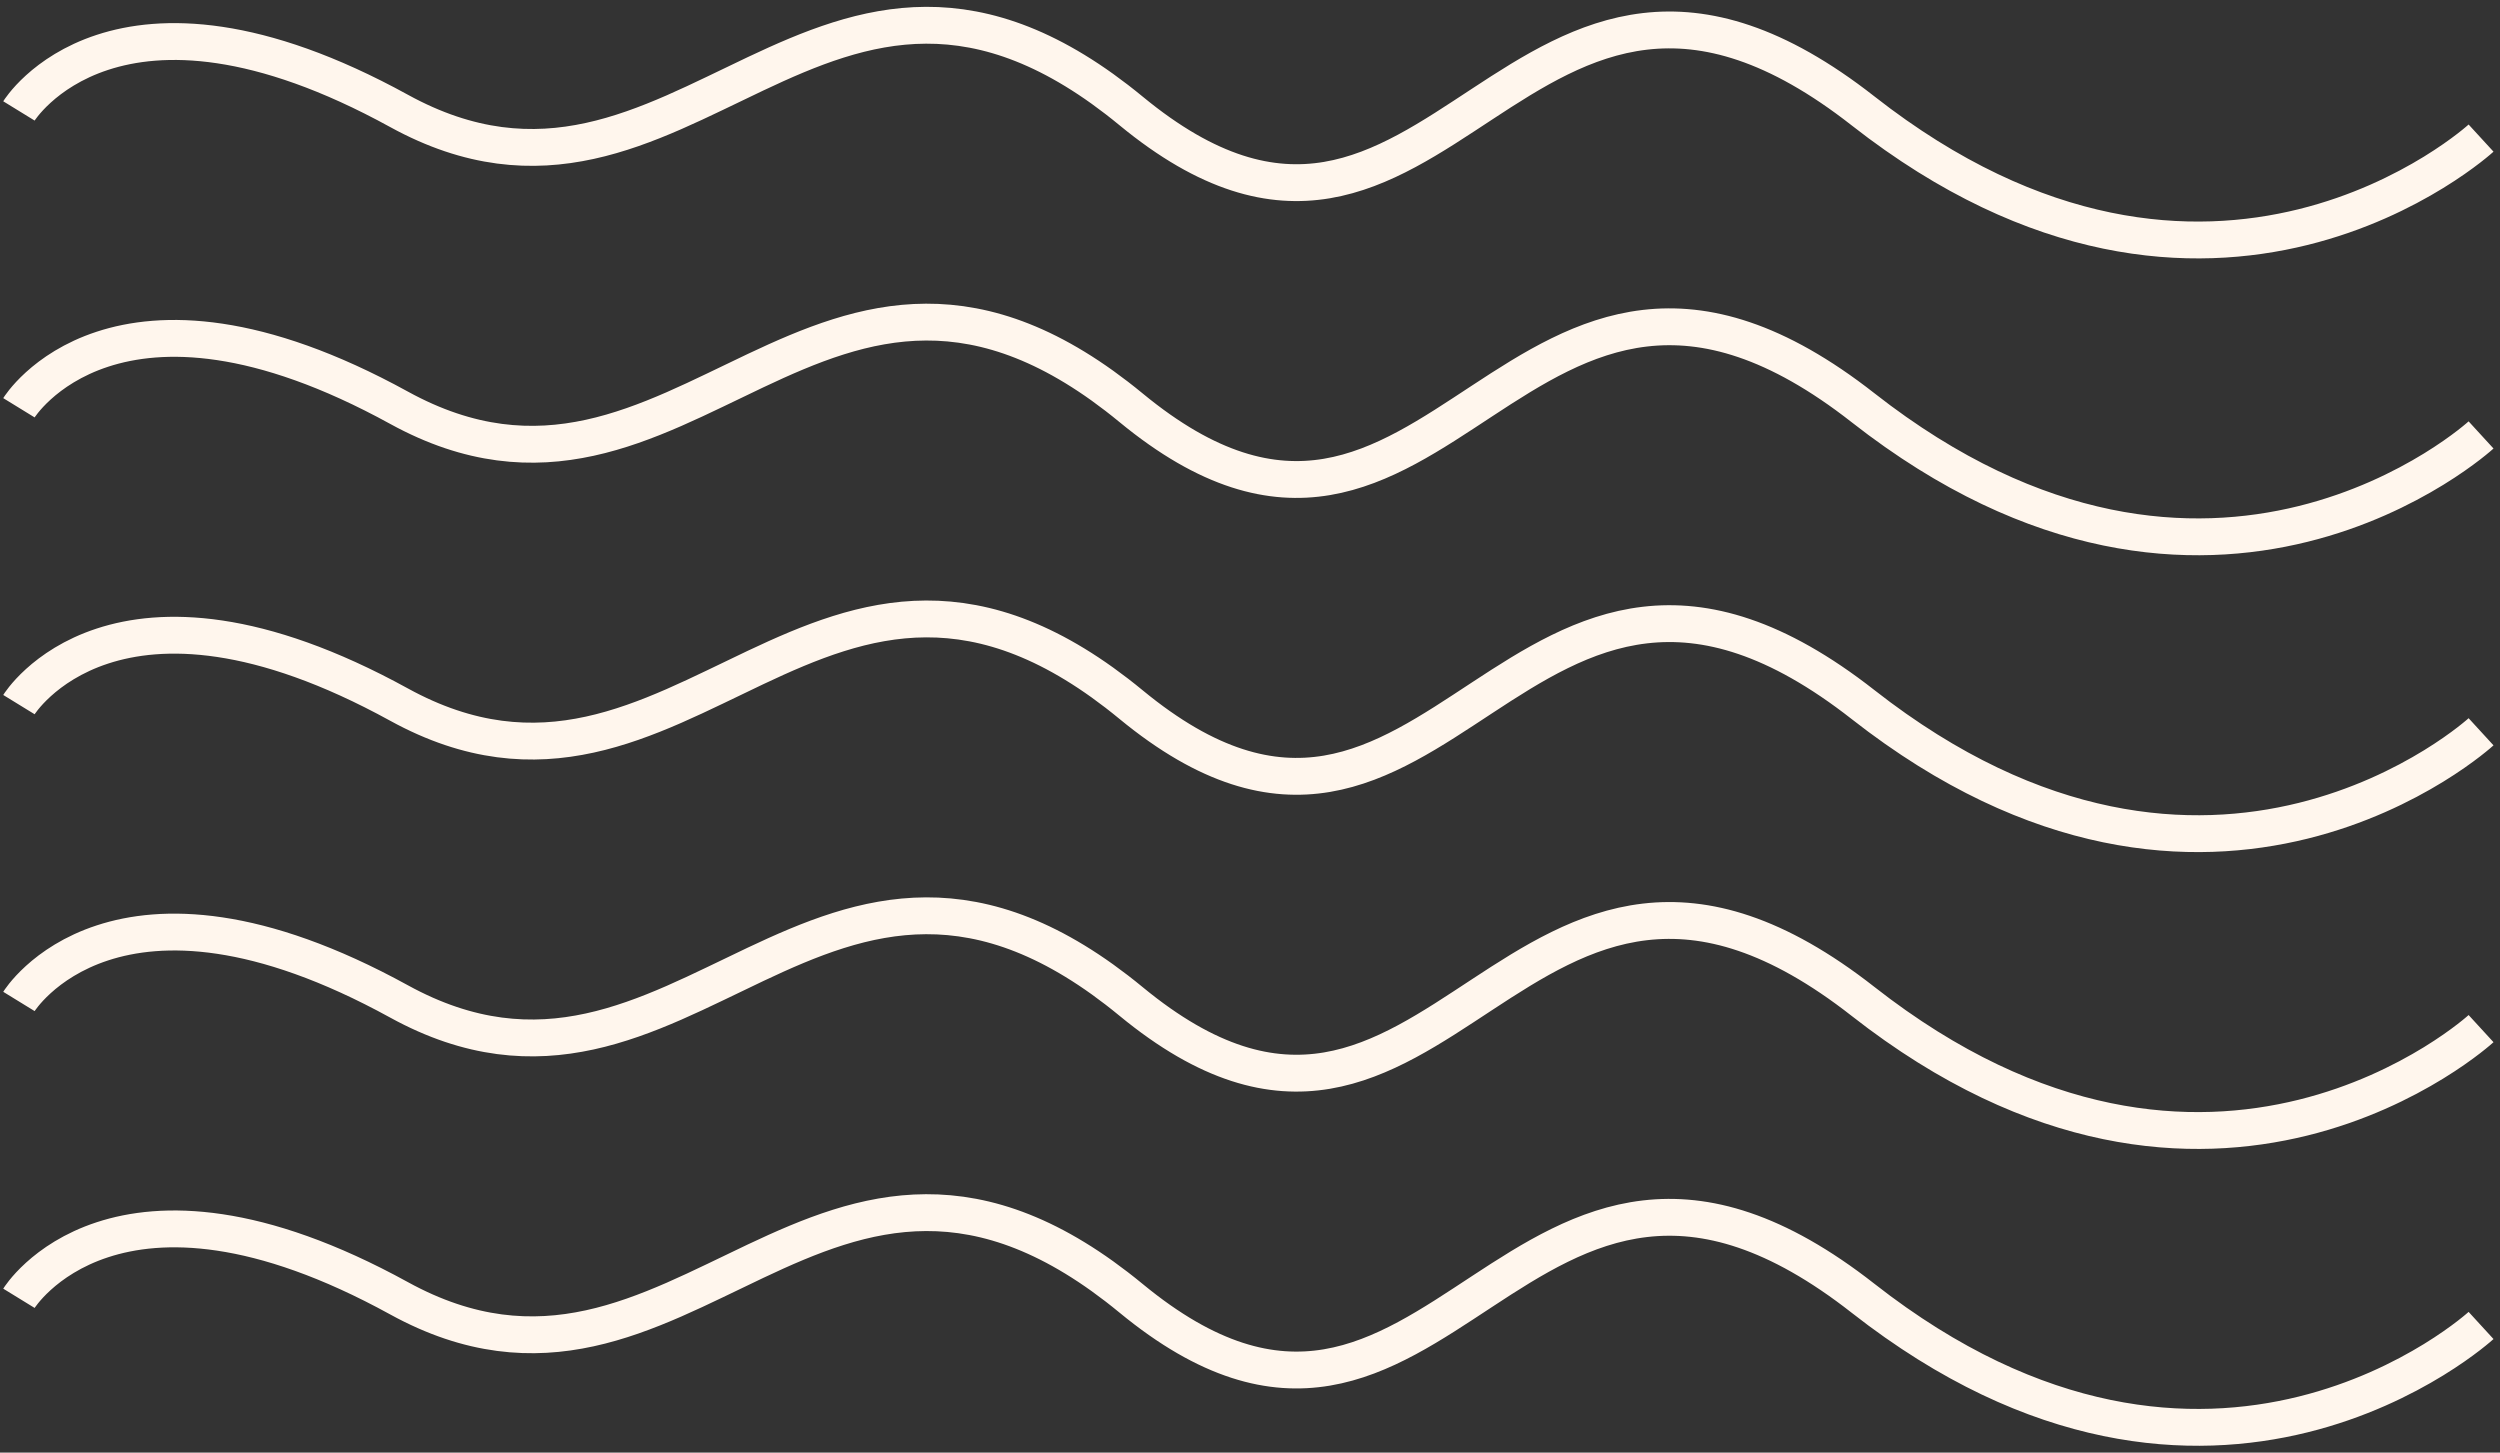
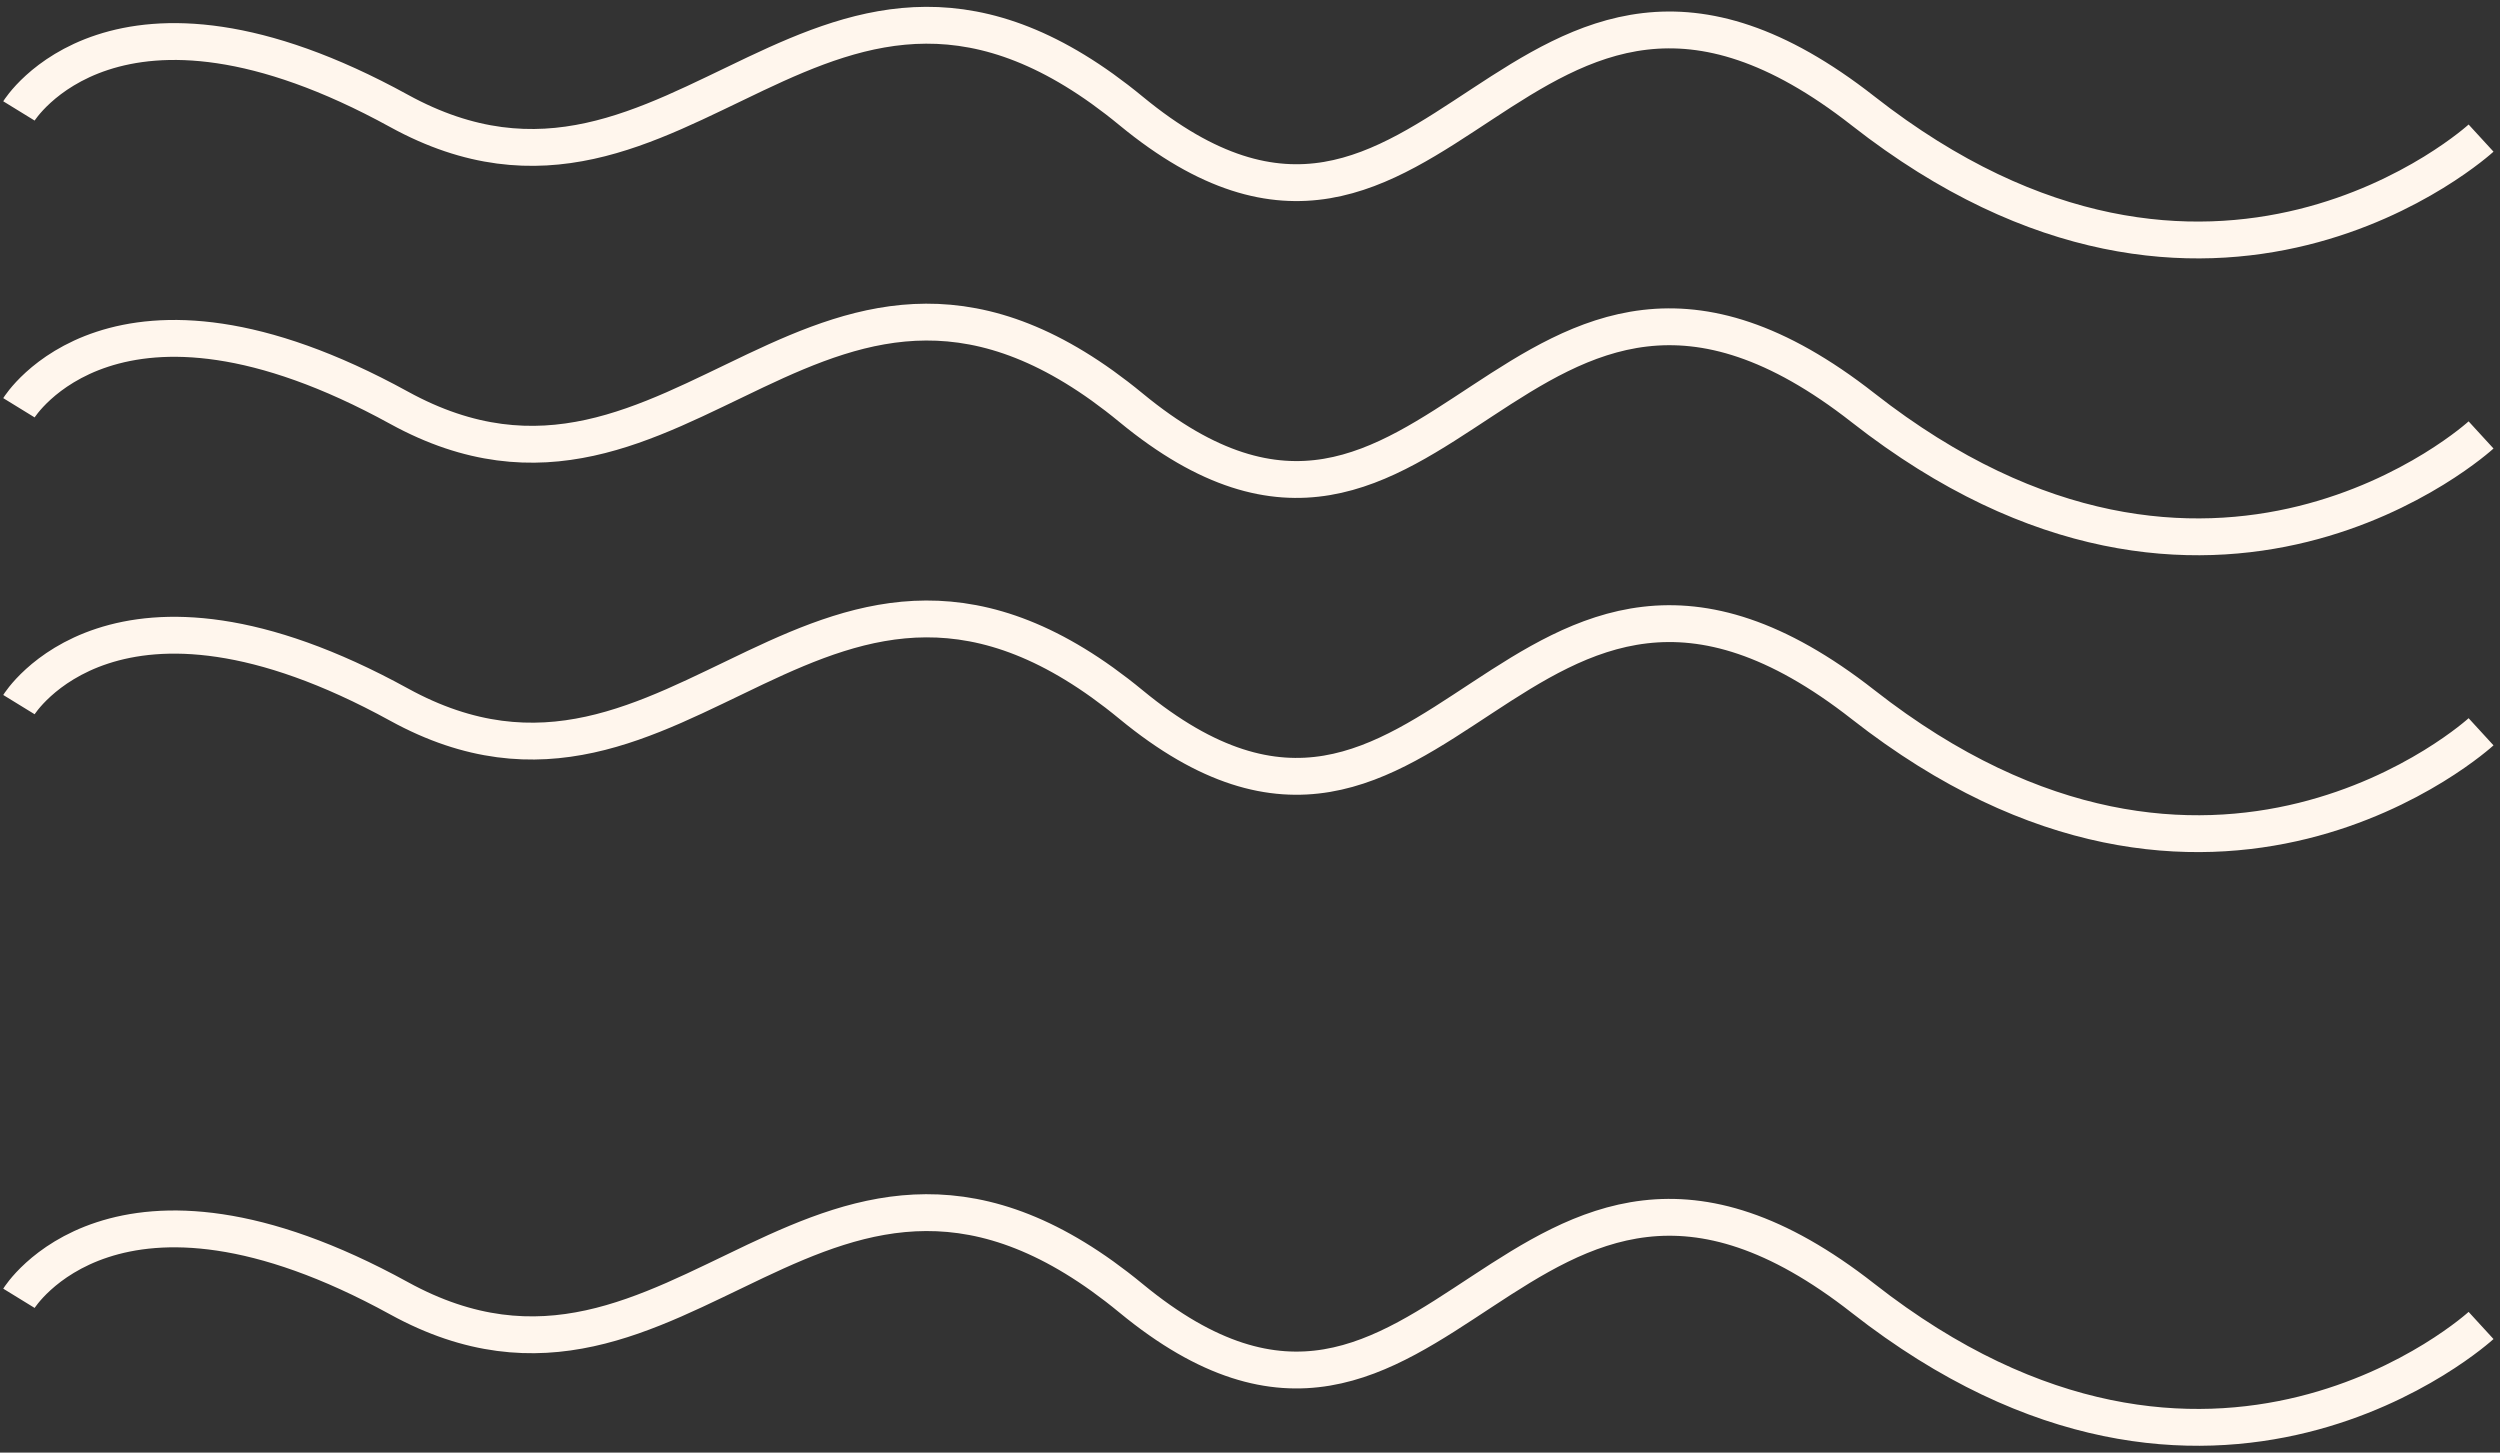
<svg xmlns="http://www.w3.org/2000/svg" width="475" height="276" viewBox="0 0 475 276" fill="none">
  <rect x="0" y="0" width="475" height="276" fill="#333333" stroke="none" />
  <path d="M471.402 26.238C471.402 26.238 420.334 73.062 353.987 21.077C287.64 -30.909 273.752 69.548 214.906 21.077C156.06 -27.394 129.829 50.744 75.827 21.077C21.825 -8.59 3.599 21.077 3.599 21.077" stroke="#FFF6ED" stroke-width="7" />
  <path d="M471.402 82.638C471.402 82.638 420.334 129.462 353.987 77.477C287.64 25.492 273.752 125.947 214.906 77.477C156.06 29.006 129.829 107.144 75.827 77.477C21.825 47.81 3.599 77.477 3.599 77.477" stroke="#FFF6ED" stroke-width="7" />
  <path d="M471.402 139.038C471.402 139.038 420.334 185.862 353.987 133.877C287.64 81.892 273.752 182.347 214.906 133.877C156.06 85.406 129.829 163.545 75.827 133.877C21.825 104.21 3.599 133.877 3.599 133.877" stroke="#FFF6ED" stroke-width="7" />
-   <path d="M471.402 195.438C471.402 195.438 420.334 242.262 353.987 190.277C287.64 138.292 273.752 238.747 214.906 190.277C156.06 141.806 129.829 219.944 75.827 190.277C21.825 160.609 3.599 190.277 3.599 190.277" stroke="#FFF6ED" stroke-width="7" />
  <path d="M471.402 251.838C471.402 251.838 420.334 298.662 353.987 246.677C287.64 194.692 273.752 295.147 214.906 246.677C156.06 198.206 129.829 276.344 75.827 246.677C21.825 217.009 3.599 246.677 3.599 246.677" stroke="#FFF6ED" stroke-width="7" />
</svg>